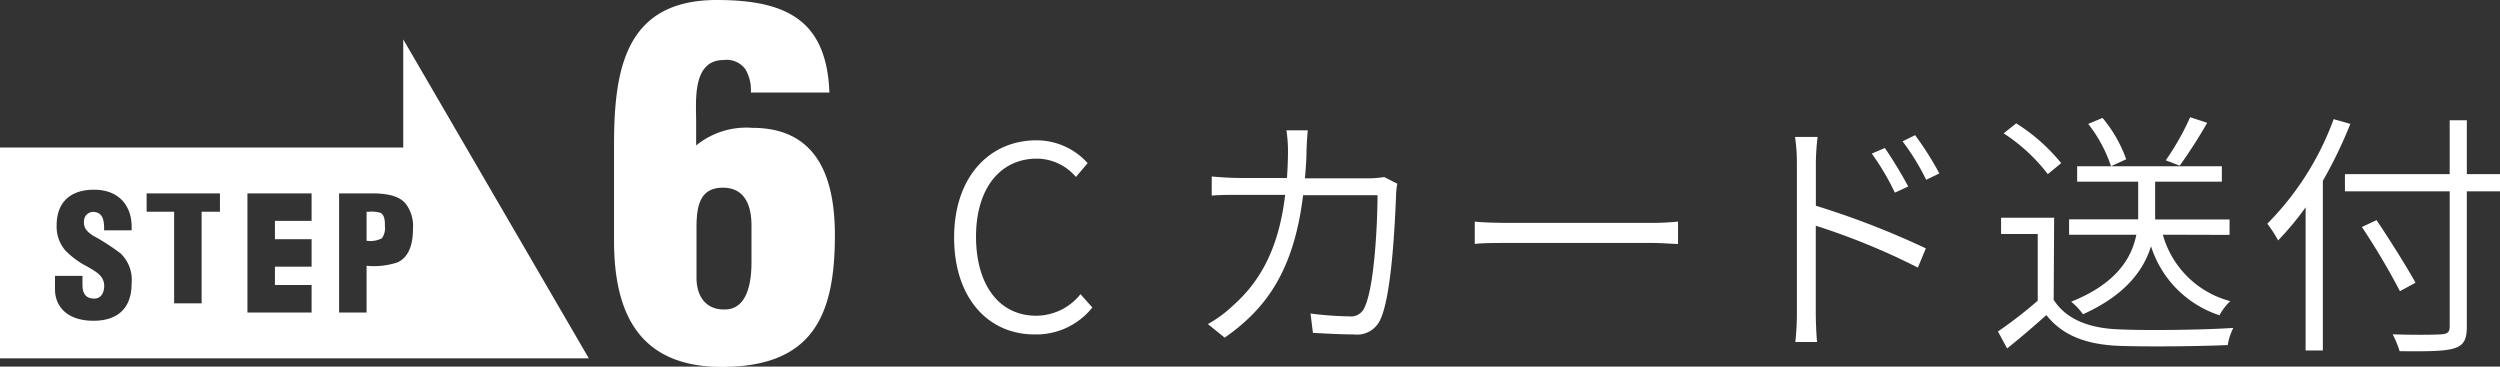
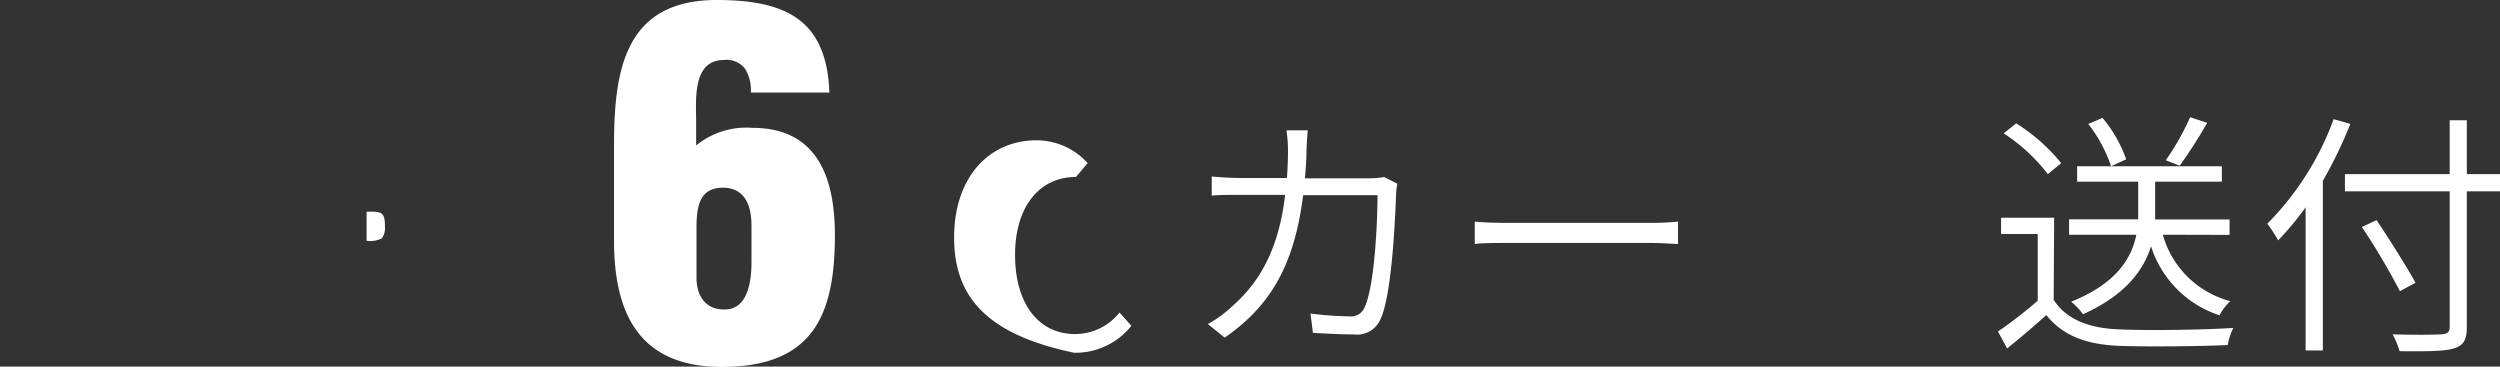
<svg xmlns="http://www.w3.org/2000/svg" viewBox="0 0 272.79 40">
  <rect x="0" y="0" width="272.79" height="40" fill="#333333" stroke="none" />
  <defs>
    <style>.cls-1{fill:#fff;}</style>
  </defs>
  <title>Asset 18</title>
  <g id="Layer_2" data-name="Layer 2">
    <g id="コース内容">
-       <path class="cls-1" d="M104.11,25.92c0-6.58,3.81-10.61,9-10.61a7.51,7.51,0,0,1,5.57,2.49l-1.28,1.51a5.63,5.63,0,0,0-4.26-2c-4,0-6.64,3.25-6.64,8.51s2.52,8.63,6.56,8.63a6.2,6.2,0,0,0,4.84-2.35l1.29,1.45a7.79,7.79,0,0,1-6.25,2.94C107.87,36.53,104.11,32.56,104.11,25.92Z" />
+       <path class="cls-1" d="M104.11,25.92c0-6.58,3.81-10.61,9-10.61a7.51,7.51,0,0,1,5.57,2.49l-1.28,1.51c-4,0-6.64,3.25-6.64,8.51s2.52,8.63,6.56,8.63a6.2,6.2,0,0,0,4.84-2.35l1.29,1.45a7.79,7.79,0,0,1-6.25,2.94C107.87,36.53,104.11,32.56,104.11,25.92Z" />
      <path class="cls-1" d="M142.56,16.46c0,1-.09,2-.17,3h6.94a11.34,11.34,0,0,0,1.71-.14l1.43.73a7.55,7.55,0,0,0-.14,1.35c-.11,2.63-.45,10.8-1.71,13.46a2.78,2.78,0,0,1-2.91,1.63c-1.37,0-3-.09-4.45-.17L143,34.21a36.3,36.3,0,0,0,4.21.31,1.6,1.6,0,0,0,1.65-.9c1.12-2.21,1.45-9.35,1.45-12.32h-8.12c-1,8.18-4,12.38-8.56,15.54l-1.83-1.48a13.22,13.22,0,0,0,2.72-2c2.8-2.47,5-6,5.71-12.1h-4.87c-1.12,0-2.18,0-3.14.08V19.26c.93.08,2.05.16,3.11.16h5.1c.06-.92.11-1.87.11-2.91a15,15,0,0,0-.17-2.29h2.33C142.64,14.86,142.58,15.78,142.56,16.46Z" />
      <path class="cls-1" d="M164.71,24.32H180.1a28.32,28.32,0,0,0,3-.14v2.44c-.56,0-1.68-.11-2.94-.11H164.71c-1.54,0-3,0-3.79.11V24.18C161.74,24.27,163.11,24.32,164.71,24.32Z" />
-       <path class="cls-1" d="M196.07,17.77a20.14,20.14,0,0,0-.2-2.83h2.46a25.37,25.37,0,0,0-.19,2.83v4.68a91.57,91.57,0,0,1,12,4.65l-.87,2.1a74.25,74.25,0,0,0-11.14-4.57c0,4.31,0,8.71,0,9.47s.05,2.32.14,3.22H195.9a29.29,29.29,0,0,0,.17-3.22Zm12.15,2.58-1.46.67a26.81,26.81,0,0,0-2.52-4.26l1.43-.61A47.86,47.86,0,0,1,208.22,20.35Zm3.39-1.43-1.43.7a25.66,25.66,0,0,0-2.58-4.2l1.37-.67A33.79,33.79,0,0,1,211.61,18.92Z" />
      <path class="cls-1" d="M224.09,32.72c1.37,2.13,3.87,3.11,7.17,3.22,3,.14,9.21.06,12.43-.16a6.52,6.52,0,0,0-.61,1.87c-3,.14-8.79.2-11.79.09-3.7-.14-6.25-1.15-8-3.36-1.34,1.2-2.77,2.43-4.28,3.64l-1-1.85a47.35,47.35,0,0,0,4.34-3.36V25.53h-4V23.76h5.79ZM223.45,19a19.25,19.25,0,0,0-4.82-4.45L220,13.46a20.08,20.08,0,0,1,4.91,4.34ZM236,25.61a10.38,10.38,0,0,0,7.36,7.25,6.13,6.13,0,0,0-1.18,1.54,11.62,11.62,0,0,1-7.47-7.53c-.81,2.61-2.77,5.32-7.42,7.42A7.29,7.29,0,0,0,226,32.92c5-2,6.61-4.82,7.11-7.31h-7.34V23.93h7.54c0-.33,0-.64,0-.95V19.82h-6.66V18.14h15.79v1.68h-7.28V23c0,.31,0,.62,0,.95h8.12v1.68Zm-6.58-12.74A14.53,14.53,0,0,1,232,17.38l-1.65.76a15.5,15.5,0,0,0-2.49-4.62Zm11.42.53a53.86,53.86,0,0,1-3,4.68l-1.52-.59a28,28,0,0,0,2.66-4.7Z" />
      <path class="cls-1" d="M256.46,13.52a48.69,48.69,0,0,1-3,6.21V38.24h-1.88V22.62a31.87,31.87,0,0,1-3,3.61,14.39,14.39,0,0,0-1.18-1.82A31.58,31.58,0,0,0,254.64,13Zm16.33,7.36h-3.62V35.66c0,1.52-.42,2.05-1.42,2.36s-2.89.33-5.91.3a11.21,11.21,0,0,0-.76-1.84c2.41.08,4.68.05,5.32,0s.9-.22.9-.84V20.88H255.87V19H267.3V13.12h1.87V19h3.62ZM261.87,31.77a76.34,76.34,0,0,0-4.15-7l1.6-.75c1.48,2.21,3.33,5.15,4.25,6.83Z" />
-       <path class="cls-1" d="M44,4.3V16.1H0v23H64.25ZM10.21,35C7.25,35,6,33.37,6,31.57V30.1H9v1c0,.79.26,1.48,1.29,1.48.75,0,1.08-.67,1.08-1.37,0-1.15-.95-1.58-1.8-2.1a9.14,9.14,0,0,1-2.45-1.79,4,4,0,0,1-.94-2.73c0-2.58,1.57-3.89,4.07-3.89,2.82,0,4.25,1.86,4.11,4.43h-3c0-.8,0-1.89-1.06-2a1,1,0,0,0-1.13.92c-.09.82.33,1.24,1,1.67a24.26,24.26,0,0,1,3,1.94,4,4,0,0,1,1.19,3.27C14.37,33.56,12.9,35,10.21,35ZM24,23.1H22v10H19v-10H16v-2h8Zm10,11H27v-13h7v3H30v2h4v3H30v2h4Zm9.38-5.47A8.2,8.2,0,0,1,40,29V34.1H37v-13h3.56c1.16,0,2.83.11,3.67,1.08A4,4,0,0,1,45.06,25C45.06,26.41,44.74,28,43.38,28.63Z" />
      <path class="cls-1" d="M41.48,23.21a3.53,3.53,0,0,0-1.16-.11H40v3.17A2.74,2.74,0,0,0,41.67,26,1.92,1.92,0,0,0,42,24.67C42,24.18,42,23.44,41.48,23.21Z" />
      <path class="cls-1" d="M81.93,10.1a4.45,4.45,0,0,0-.6-2.55,2.52,2.52,0,0,0-2.37-1c-3.45,0-3,4.48-3,6.72v2.6a8.68,8.68,0,0,1,6.14-1.92c7.33,0,9,5.83,9,11.72,0,8.8-2.43,14.37-12.4,14.37C69.64,40,67,34.06,67,26.25V15.94C67,7.81,68.08,0,78.21,0c7.65,0,12,2.24,12.29,10.1ZM82,28.62v-4c0-2.07-.64-4.14-3.13-4.14s-2.82,2-2.87,4v5.84c0,1.86.9,3.45,3,3.45C81.47,33.83,82,31,82,28.62Z" />
    </g>
  </g>
</svg>